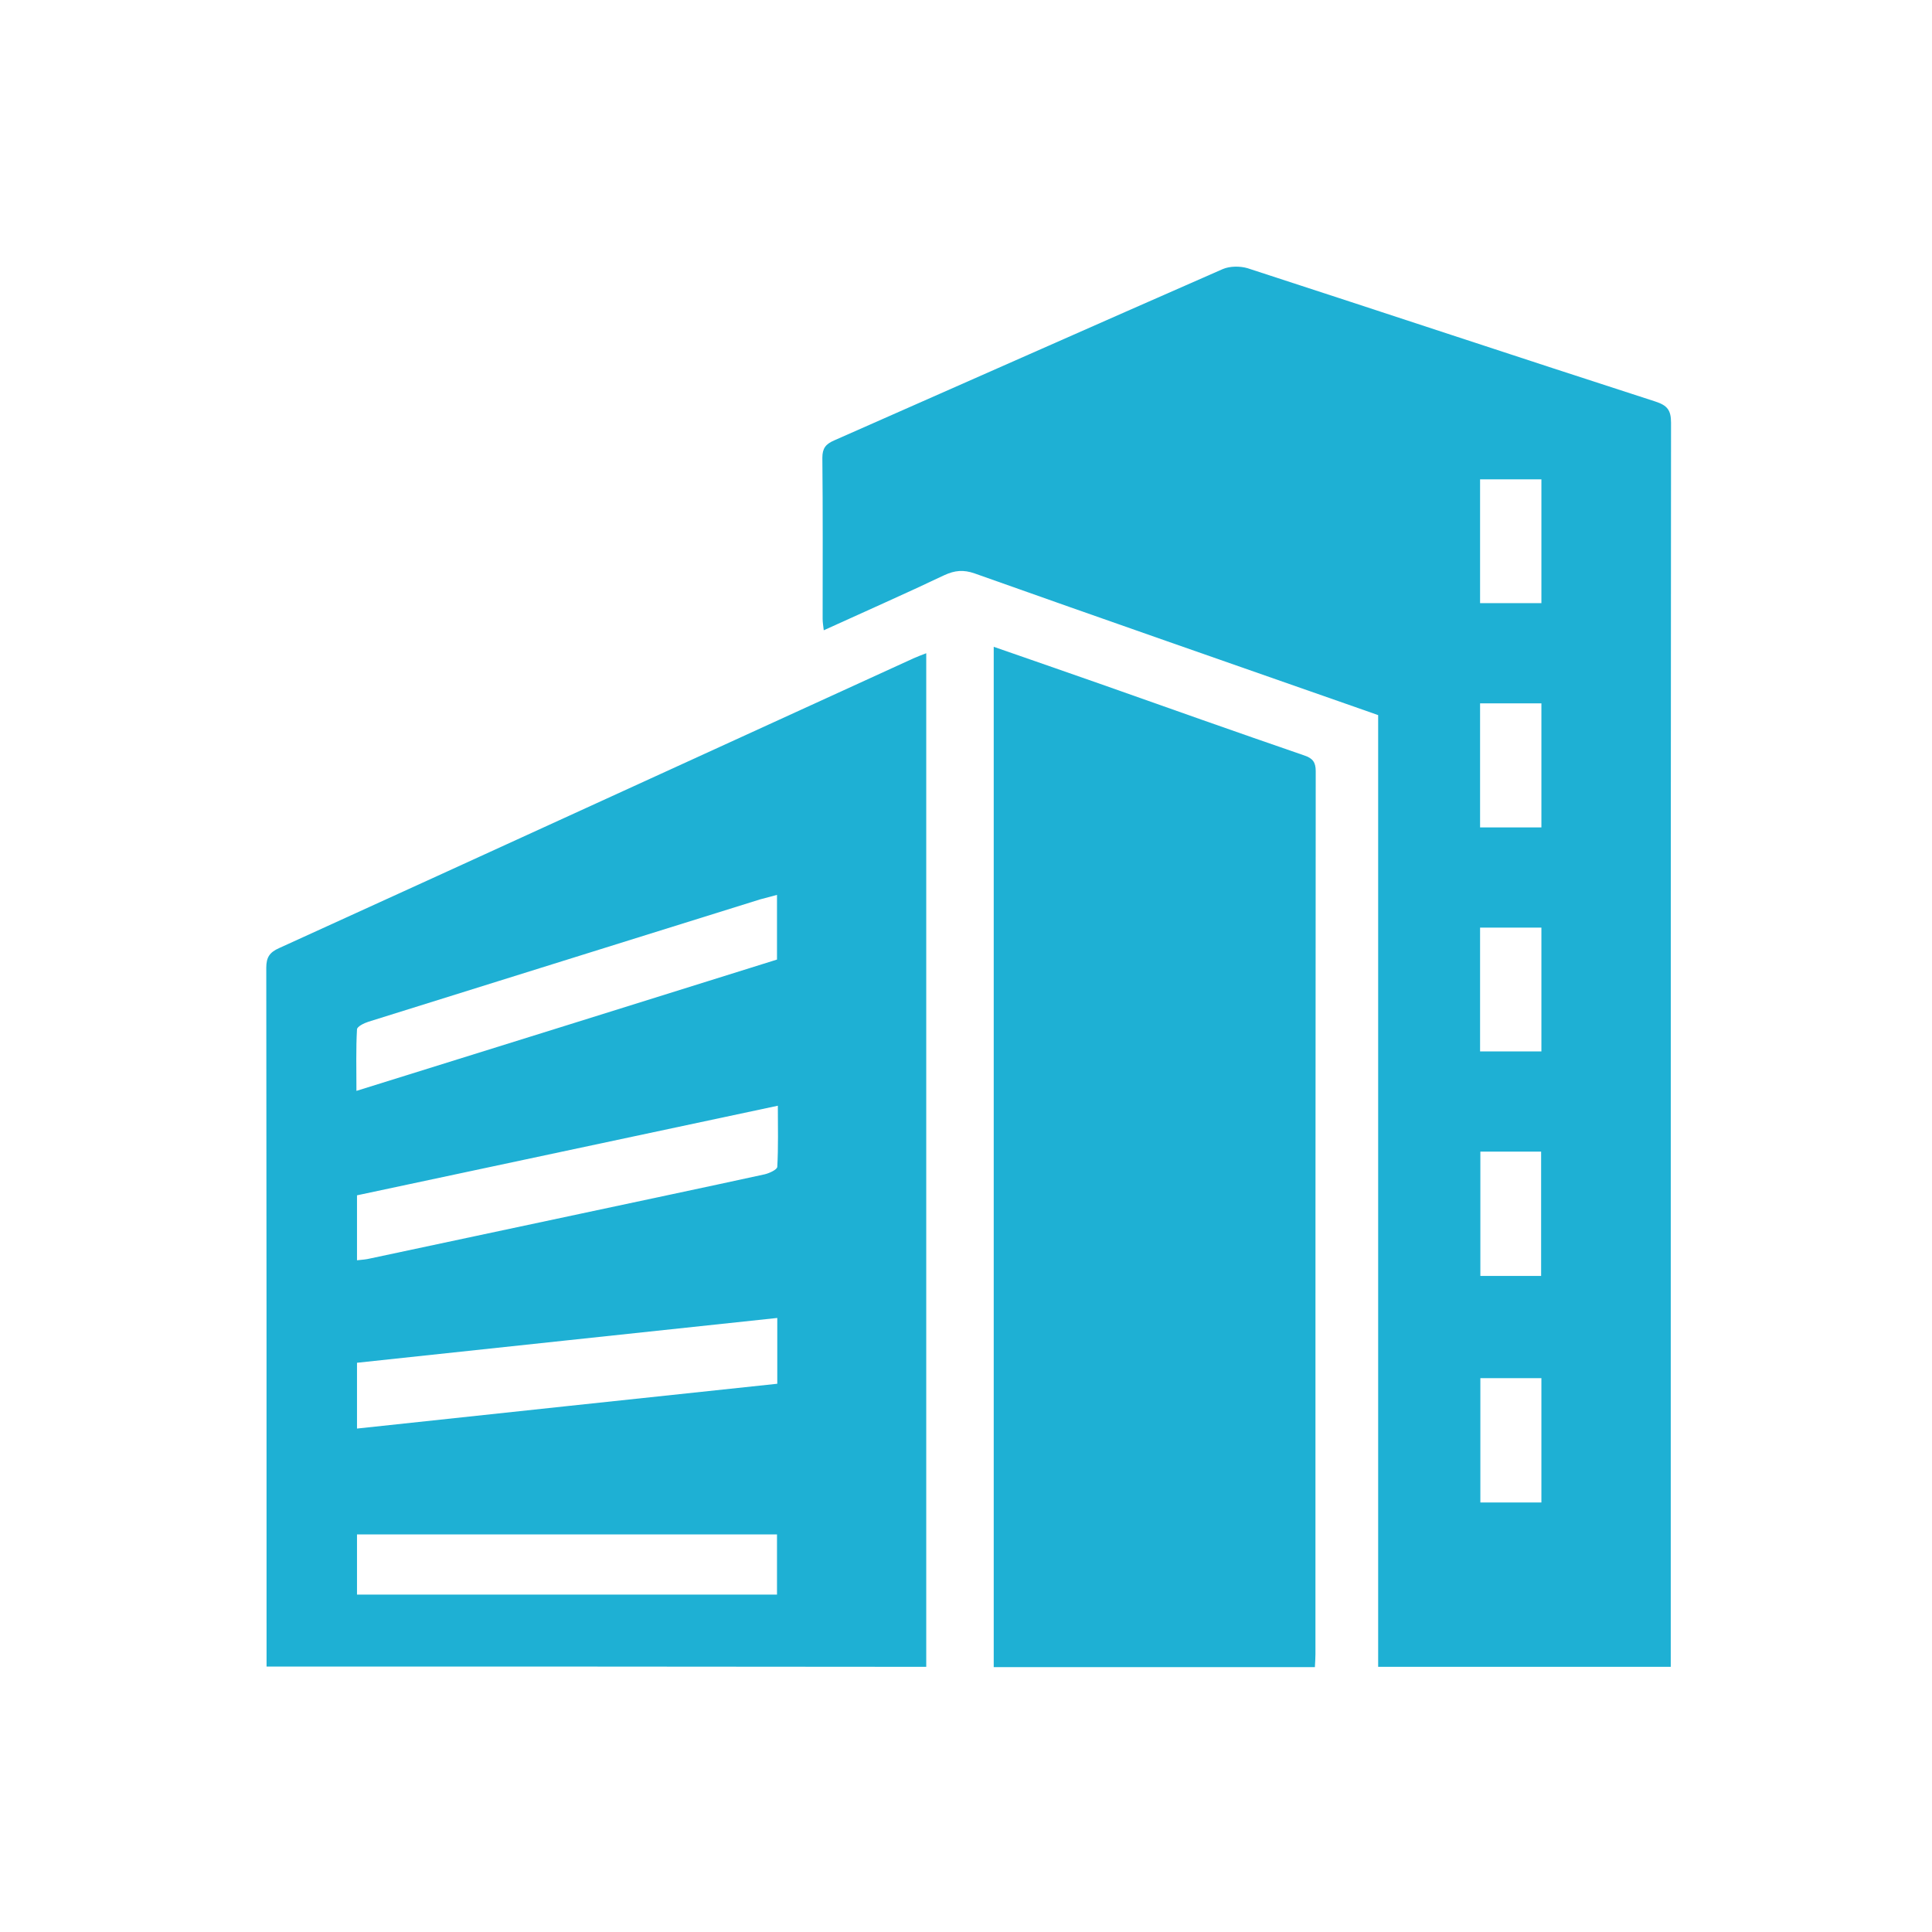
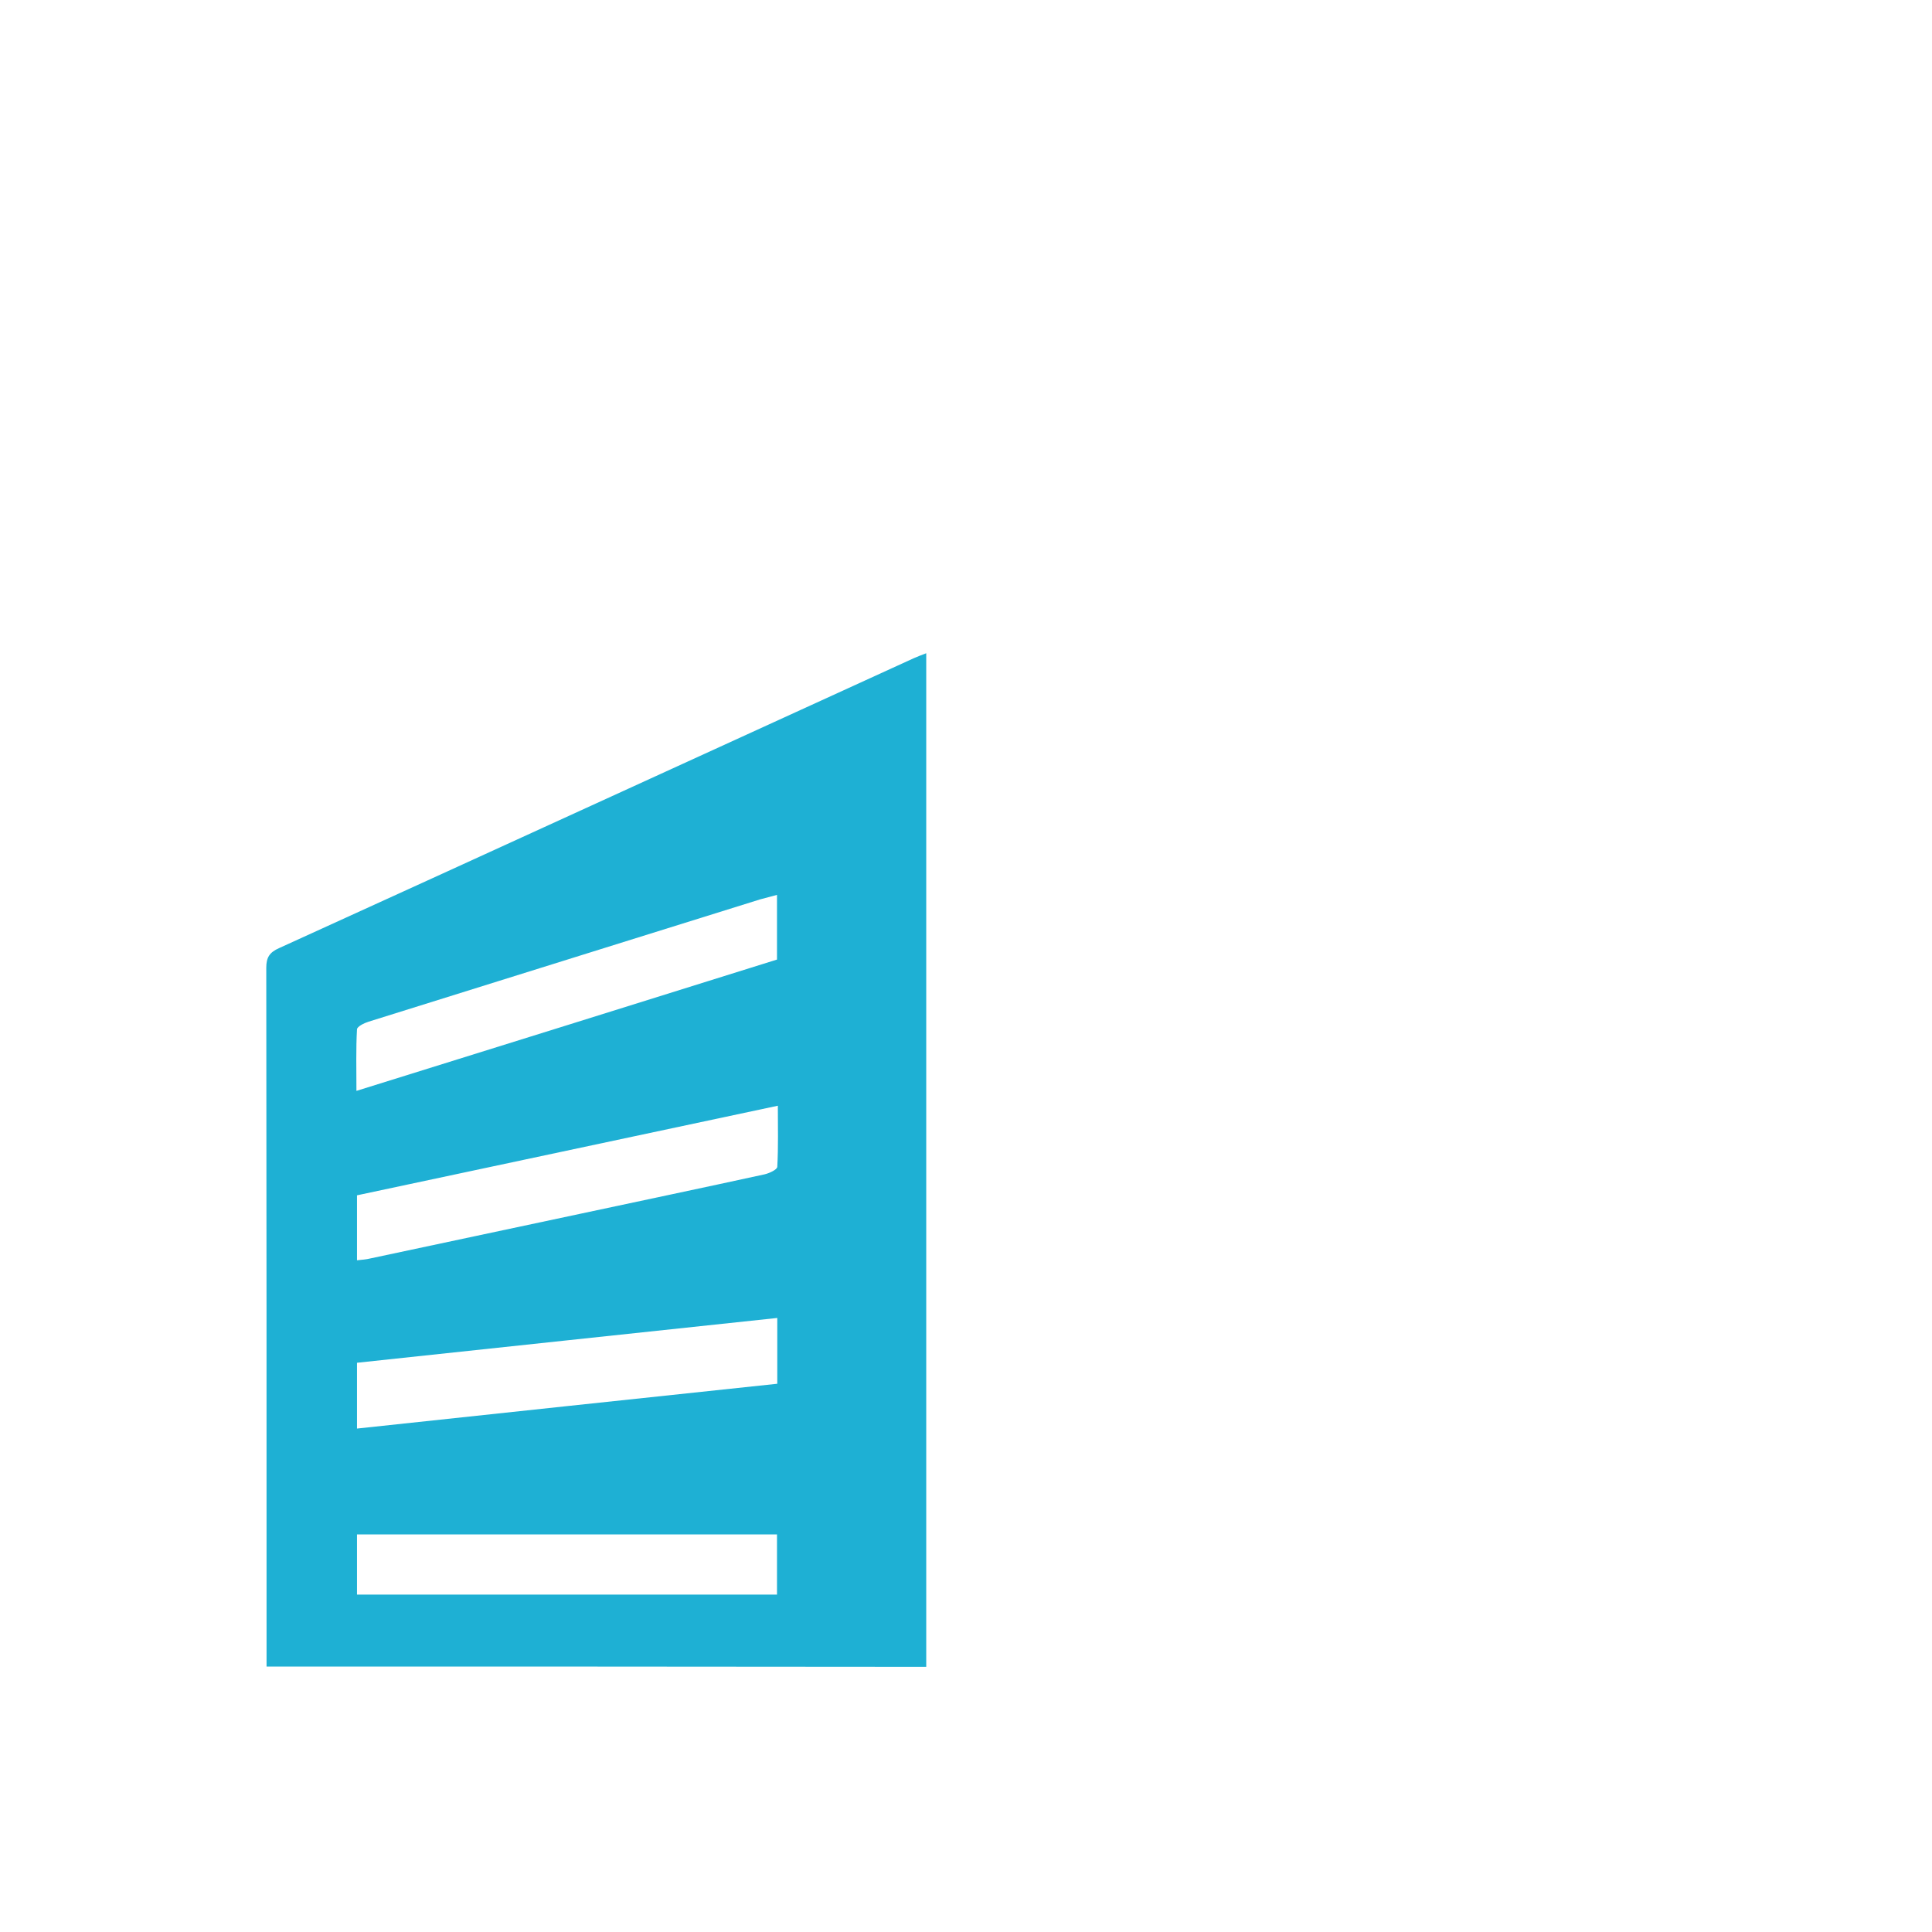
<svg xmlns="http://www.w3.org/2000/svg" version="1.1" id="Layer_1" x="0px" y="0px" viewBox="0 0 690 690" style="enable-background:new 0 0 690 690;" xml:space="preserve">
  <style type="text/css">
	.st0{fill:#1EB0D4;}
</style>
  <g>
-     <path class="st0" d="M596.7,595.3c-35.3,0-69.7,0-104.5,0c0-113.4,0-226.5,0-339.9c-2.5-0.9-4.8-1.7-7.1-2.5   c-45.7-16-91.4-31.9-137-48.1c-4-1.4-7.1-1.1-10.8,0.6c-14.1,6.7-28.4,13-43.1,19.7c-0.2-1.7-0.4-2.9-0.4-4.1   c0-19.2,0.1-38.3-0.1-57.5c0-3.4,1.2-4.9,4.2-6.2c46.3-20.4,92.5-40.9,138.8-61.2c2.6-1.1,6.2-1.1,8.9-0.3   c48.6,15.8,97,31.9,145.6,47.6c4.3,1.4,5.6,3.1,5.6,7.6c-0.1,111.5-0.1,222.9-0.1,334.4c0,34.5,0,69,0,103.5   C596.7,591,596.7,592.9,596.7,595.3z M528.6,215.4c7.6,0,14.8,0,21.9,0c0-15,0-29.5,0-44.2c-7.4,0-14.5,0-21.9,0   C528.6,186,528.6,200.6,528.6,215.4z M528.6,295.5c7.7,0,14.7,0,21.9,0c0-15,0-29.6,0-44.3c-7.5,0-14.5,0-21.9,0   C528.6,266.1,528.6,280.7,528.6,295.5z M528.6,375.5c7.7,0,14.8,0,21.9,0c0-15,0-29.6,0-44.2c-7.5,0-14.5,0-21.9,0   C528.6,346.2,528.6,360.7,528.6,375.5z M550.4,455.7c0-15.2,0-29.8,0-44.4c-7.5,0-14.6,0-21.7,0c0,15,0,29.6,0,44.4   C536.2,455.7,543.1,455.7,550.4,455.7z M528.7,492.2c0,15.1,0,29.7,0,44.4c7.5,0,14.6,0,21.8,0c0-14.9,0-29.6,0-44.4   C543.2,492.2,536.2,492.2,528.7,492.2z" />
    <path class="st0" d="M95.2,595.2c0-2,0-3.6,0-5.2c0-81.5,0-163-0.1-244.4c0-3.7,1.2-5.5,4.6-7c75.6-34.4,151-69,226.6-103.5   c1.3-0.6,2.7-1.1,4.5-1.8c0,120.8,0,241.2,0,362C252.5,595.2,174.3,595.2,95.2,595.2z M127.5,450.1c1.9-0.2,3.3-0.3,4.5-0.6   c25.1-5.3,50.1-10.7,75.2-16c22-4.7,43.9-9.3,65.9-14.1c1.7-0.4,4.5-1.7,4.5-2.7c0.4-7.1,0.2-14.2,0.2-21.8   c-50.6,10.8-100.5,21.4-150.3,32C127.5,434.9,127.5,442.2,127.5,450.1z M277.5,319.6c-2.3,0.6-4.2,1.1-6,1.6   c-15.7,4.9-31.4,9.8-47.1,14.7c-30.9,9.7-61.9,19.3-92.8,29c-1.6,0.5-4,1.7-4.1,2.7c-0.4,7-0.2,14.1-0.2,22   c50.7-15.8,100.4-31.3,150.2-46.9C277.5,335,277.5,327.6,277.5,319.6z M127.5,510.2c50.4-5.4,100.1-10.7,150.1-16   c0-8,0-15.4,0-23.5c-50.2,5.3-100.1,10.7-150.1,16C127.5,494.7,127.5,502,127.5,510.2z M277.5,548c-50.3,0-100.1,0-150,0   c0,7.4,0,14.5,0,21.5c50.2,0,100.1,0,150,0C277.5,562.2,277.5,555.2,277.5,548z" />
-     <path class="st0" d="M469.6,595.4c-38.4,0-76.4,0-114.7,0c0-121.5,0-242.7,0-364.4c12.9,4.5,25.4,8.8,37.9,13.2   c24.3,8.6,48.6,17.2,73,25.6c3,1,4.1,2.4,4.1,5.6c-0.1,105.1-0.1,210.3-0.1,315.4C469.8,592.2,469.7,593.5,469.6,595.4z" />
  </g>
</svg>